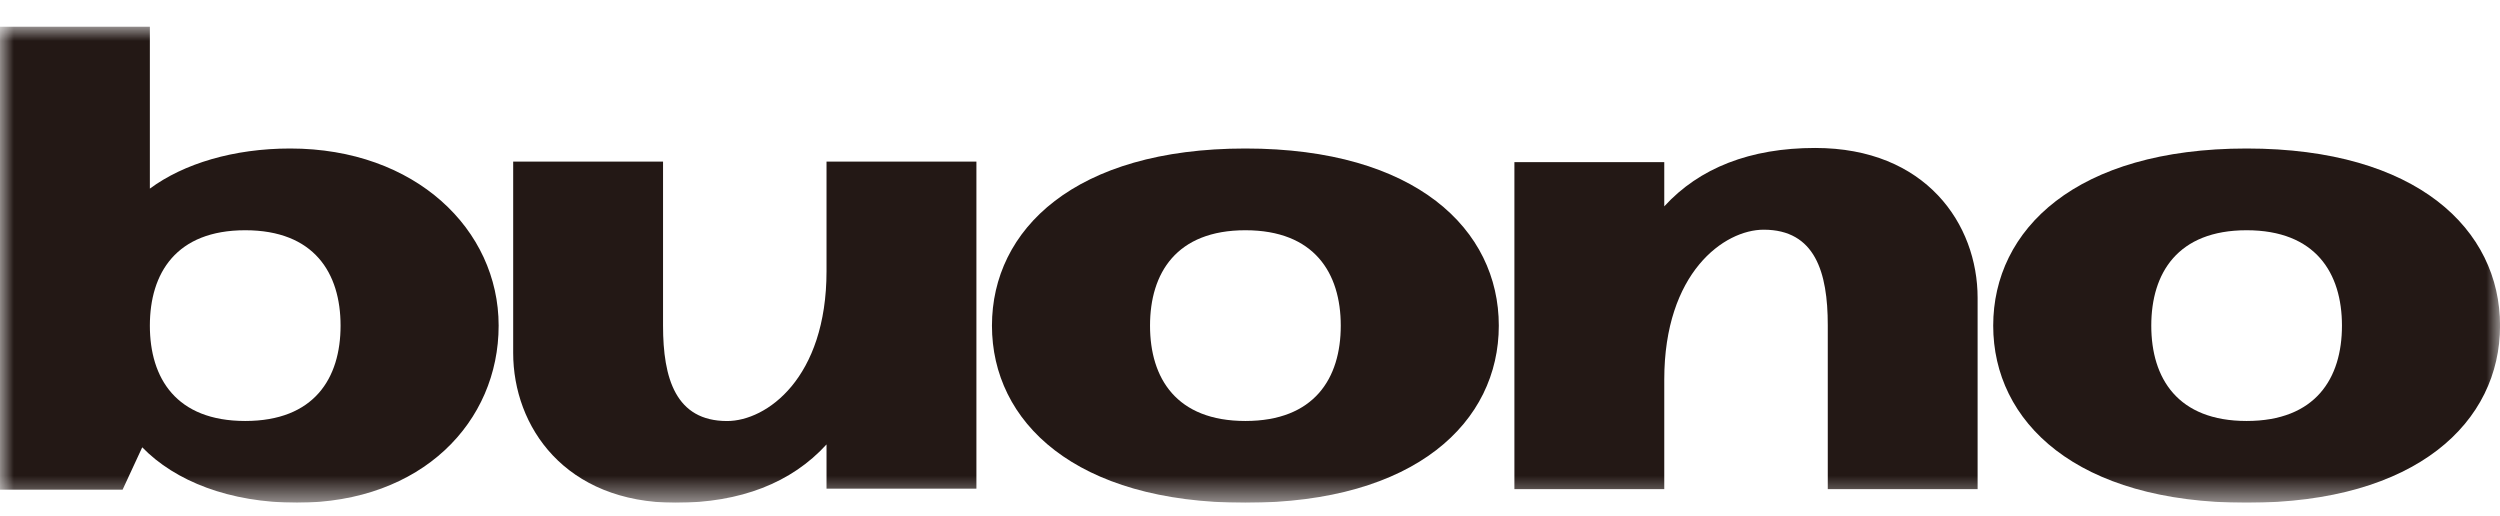
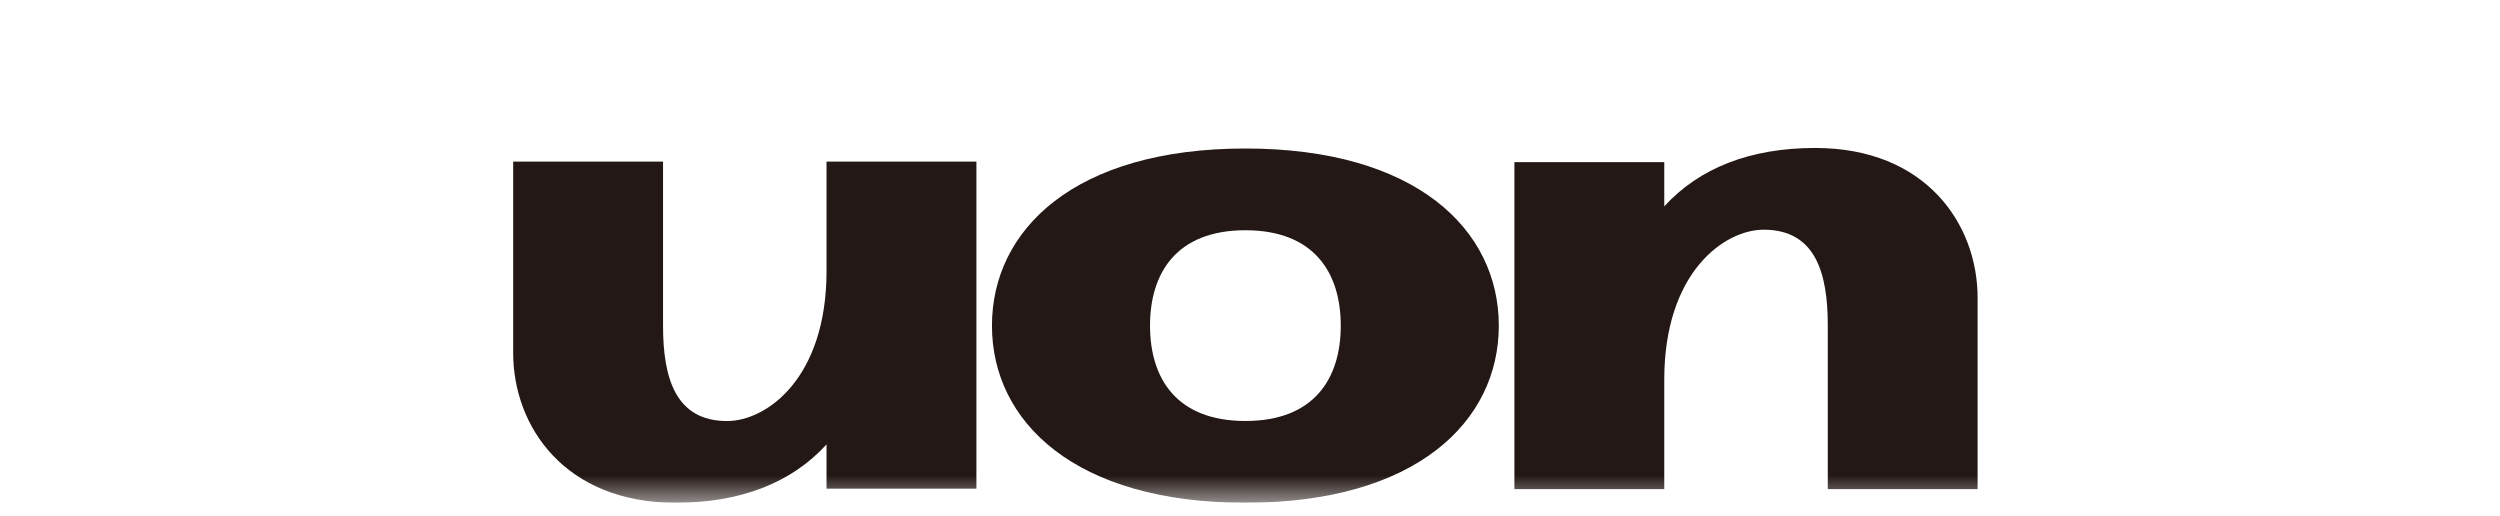
<svg xmlns="http://www.w3.org/2000/svg" width="92" height="19" viewBox="0 0 92 19" fill="none">
  <g clip-path="url(#clip0_228_46212)">
    <mask id="mask0_228_46212" style="mask-type:luminance" maskUnits="userSpaceOnUse" x="0" y="0" width="92" height="19">
      <path d="M92 0.974H0V18.5H92V0.974Z" fill="white" />
    </mask>
    <g mask="url(#mask0_228_46212)">
      <path d="M45.83 15.492C43.293 15.492 42.321 13.923 42.321 11.984C42.321 10.047 43.293 8.473 45.83 8.473C48.367 8.473 49.34 10.047 49.34 11.984C49.34 13.923 48.367 15.492 45.83 15.492ZM45.83 5.465C39.554 5.465 36.504 8.447 36.504 11.984C36.504 15.519 39.554 18.502 45.83 18.502C52.108 18.502 55.156 15.519 55.156 11.984C55.156 8.447 52.108 5.465 45.83 5.465Z" fill="#231815" />
    </g>
    <mask id="mask1_228_46212" style="mask-type:luminance" maskUnits="userSpaceOnUse" x="0" y="0" width="92" height="19">
      <path d="M92 0.974H0V18.5H92V0.974Z" fill="white" />
    </mask>
    <g mask="url(#mask1_228_46212)">
-       <path d="M82.676 15.492C80.139 15.492 79.167 13.923 79.167 11.984C79.167 10.047 80.139 8.473 82.676 8.473C85.213 8.473 86.184 10.047 86.184 11.984C86.184 13.923 85.213 15.492 82.676 15.492ZM82.676 5.465C76.398 5.465 73.35 8.447 73.35 11.984C73.35 15.519 76.398 18.502 82.676 18.502C88.952 18.502 92.002 15.519 92.002 11.984C92.002 8.447 88.952 5.465 82.676 5.465Z" fill="#231815" />
-     </g>
+       </g>
    <mask id="mask2_228_46212" style="mask-type:luminance" maskUnits="userSpaceOnUse" x="0" y="0" width="92" height="19">
      <path d="M92 0.974H0V18.5H92V0.974Z" fill="white" />
    </mask>
    <g mask="url(#mask2_228_46212)">
-       <path d="M9.024 15.492C6.487 15.492 5.515 13.922 5.515 11.984C5.515 10.047 6.487 8.473 9.024 8.473C11.561 8.473 12.533 10.047 12.533 11.984C12.533 13.922 11.561 15.492 9.024 15.492ZM10.679 5.465C8.596 5.465 6.759 6.022 5.515 6.941V0.974H0V18.019H4.512L5.234 16.461C6.448 17.71 8.451 18.5 10.929 18.5C15.538 18.5 18.35 15.518 18.35 11.983C18.35 8.447 15.288 5.465 10.679 5.465Z" fill="#231815" />
-     </g>
+       </g>
    <mask id="mask3_228_46212" style="mask-type:luminance" maskUnits="userSpaceOnUse" x="0" y="0" width="92" height="19">
      <path d="M92 0.974H0V18.5H92V0.974Z" fill="white" />
    </mask>
    <g mask="url(#mask3_228_46212)">
      <path d="M66.798 5.445C64.41 5.445 62.533 6.182 61.245 7.594V5.967H55.73V18H61.245V13.967C61.245 10.026 63.453 8.453 64.904 8.453C66.798 8.453 67.262 10.025 67.262 11.962V12.731V18H72.776V12.731V10.961C72.776 8.252 70.877 5.445 66.798 5.445Z" fill="#231815" />
    </g>
    <mask id="mask4_228_46212" style="mask-type:luminance" maskUnits="userSpaceOnUse" x="0" y="0" width="92" height="19">
      <path d="M92 0.974H0V18.5H92V0.974Z" fill="white" />
    </mask>
    <g mask="url(#mask4_228_46212)">
      <path d="M30.416 5.947V9.978C30.416 13.921 28.209 15.494 26.757 15.494C24.863 15.494 24.4 13.922 24.4 11.985V11.216V5.947H18.885V11.216V12.986C18.885 15.695 20.785 18.502 24.863 18.502C27.252 18.502 29.129 17.767 30.416 16.355V17.982H35.932V5.947H30.416Z" fill="#231815" />
    </g>
  </g>
  <defs>
    <clipPath id="clip0_228_46212">
      <rect width="92" height="17.526" fill="white" transform="translate(0 0.974)" />
    </clipPath>
  </defs>
</svg>